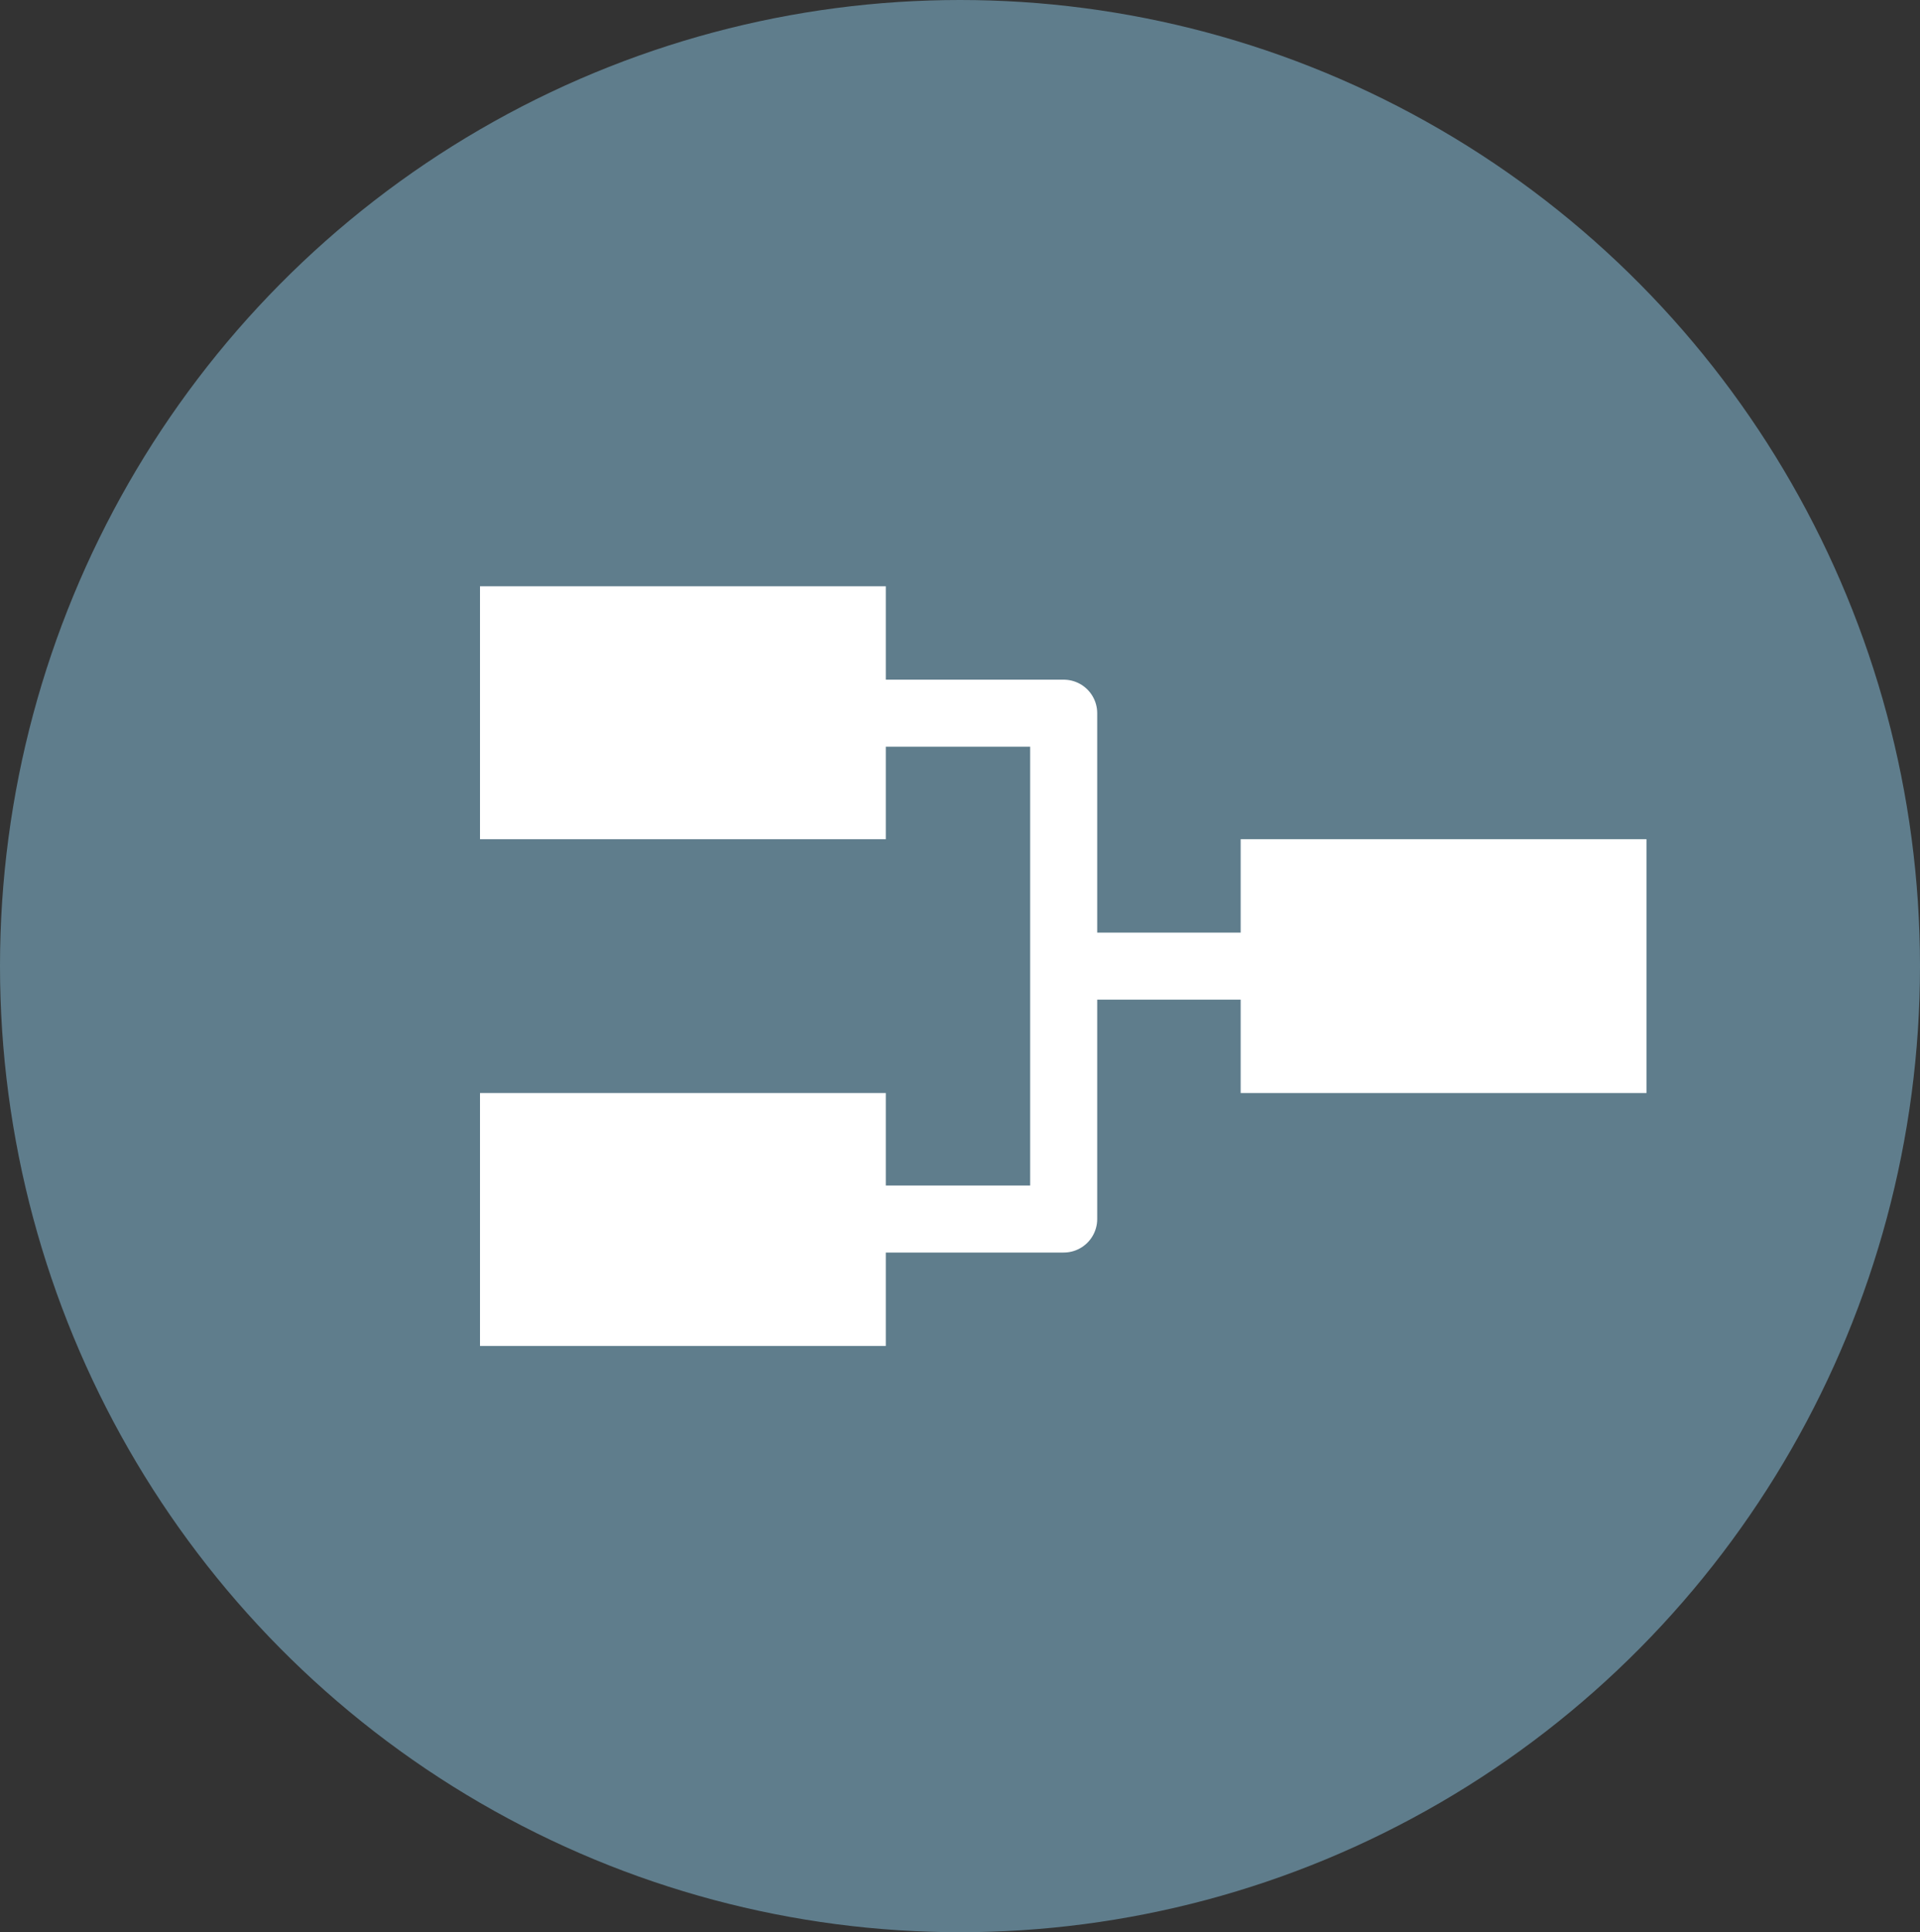
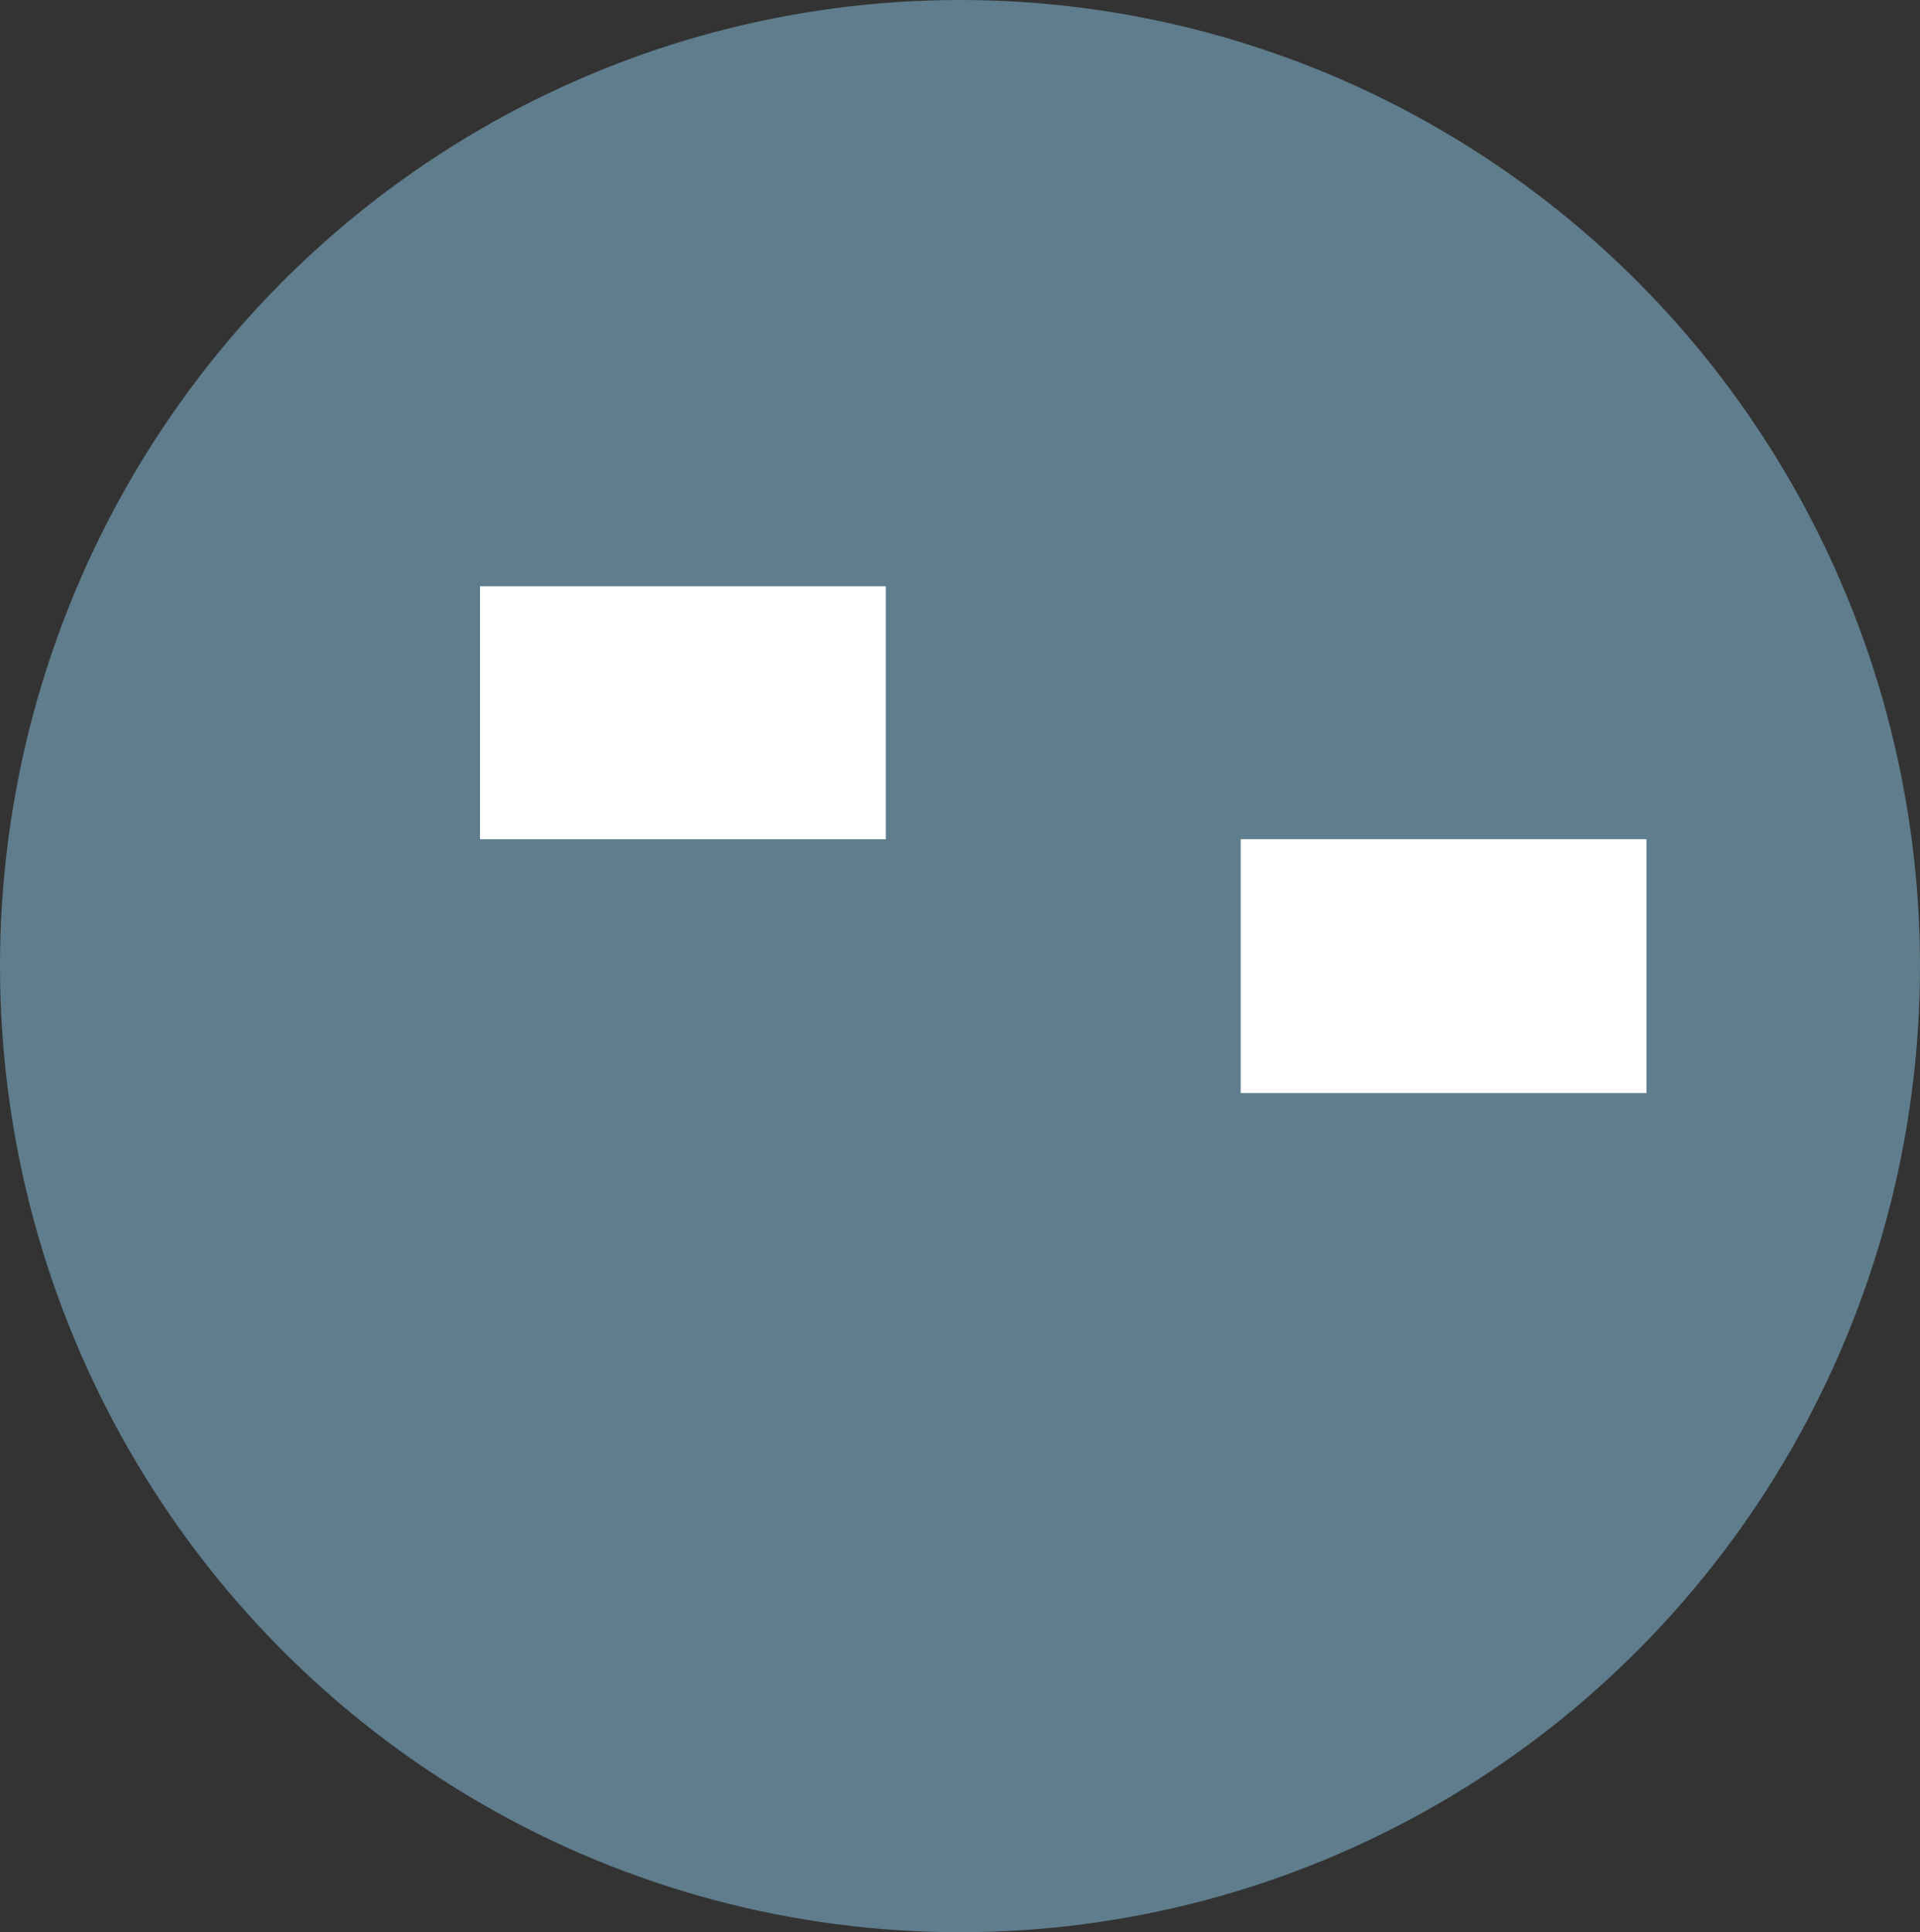
<svg xmlns="http://www.w3.org/2000/svg" version="1.1" baseProfile="tiny" id="Layer_1" x="0px" y="0px" width="21.48px" height="21.62px" viewBox="0 0 21.48 21.62" xml:space="preserve">
  <rect x="0" y="0" width="21.48" height="21.62" fill="#333333" stroke="none" />
  <g>
    <ellipse fill="#5F7D8C" cx="10.74" cy="10.81" rx="10.74" ry="10.81" />
    <g>
      <rect x="5.37" y="6.56" fill-rule="evenodd" fill="#FFFFFF" width="4.54" height="2.83" />
-       <rect x="5.37" y="12.23" fill-rule="evenodd" fill="#FFFFFF" width="4.54" height="2.83" />
      <rect x="13.88" y="9.39" fill-rule="evenodd" fill="#FFFFFF" width="4.54" height="2.84" />
    </g>
-     <polyline fill-rule="evenodd" fill="none" stroke="#FFFFFF" stroke-width="0.75" stroke-linecap="round" stroke-linejoin="round" stroke-miterlimit="10" points="   9.09,13.64 11.9,13.64 11.9,10.81 14.29,10.81 11.9,10.81 11.9,7.98 9.07,7.98  " />
  </g>
</svg>